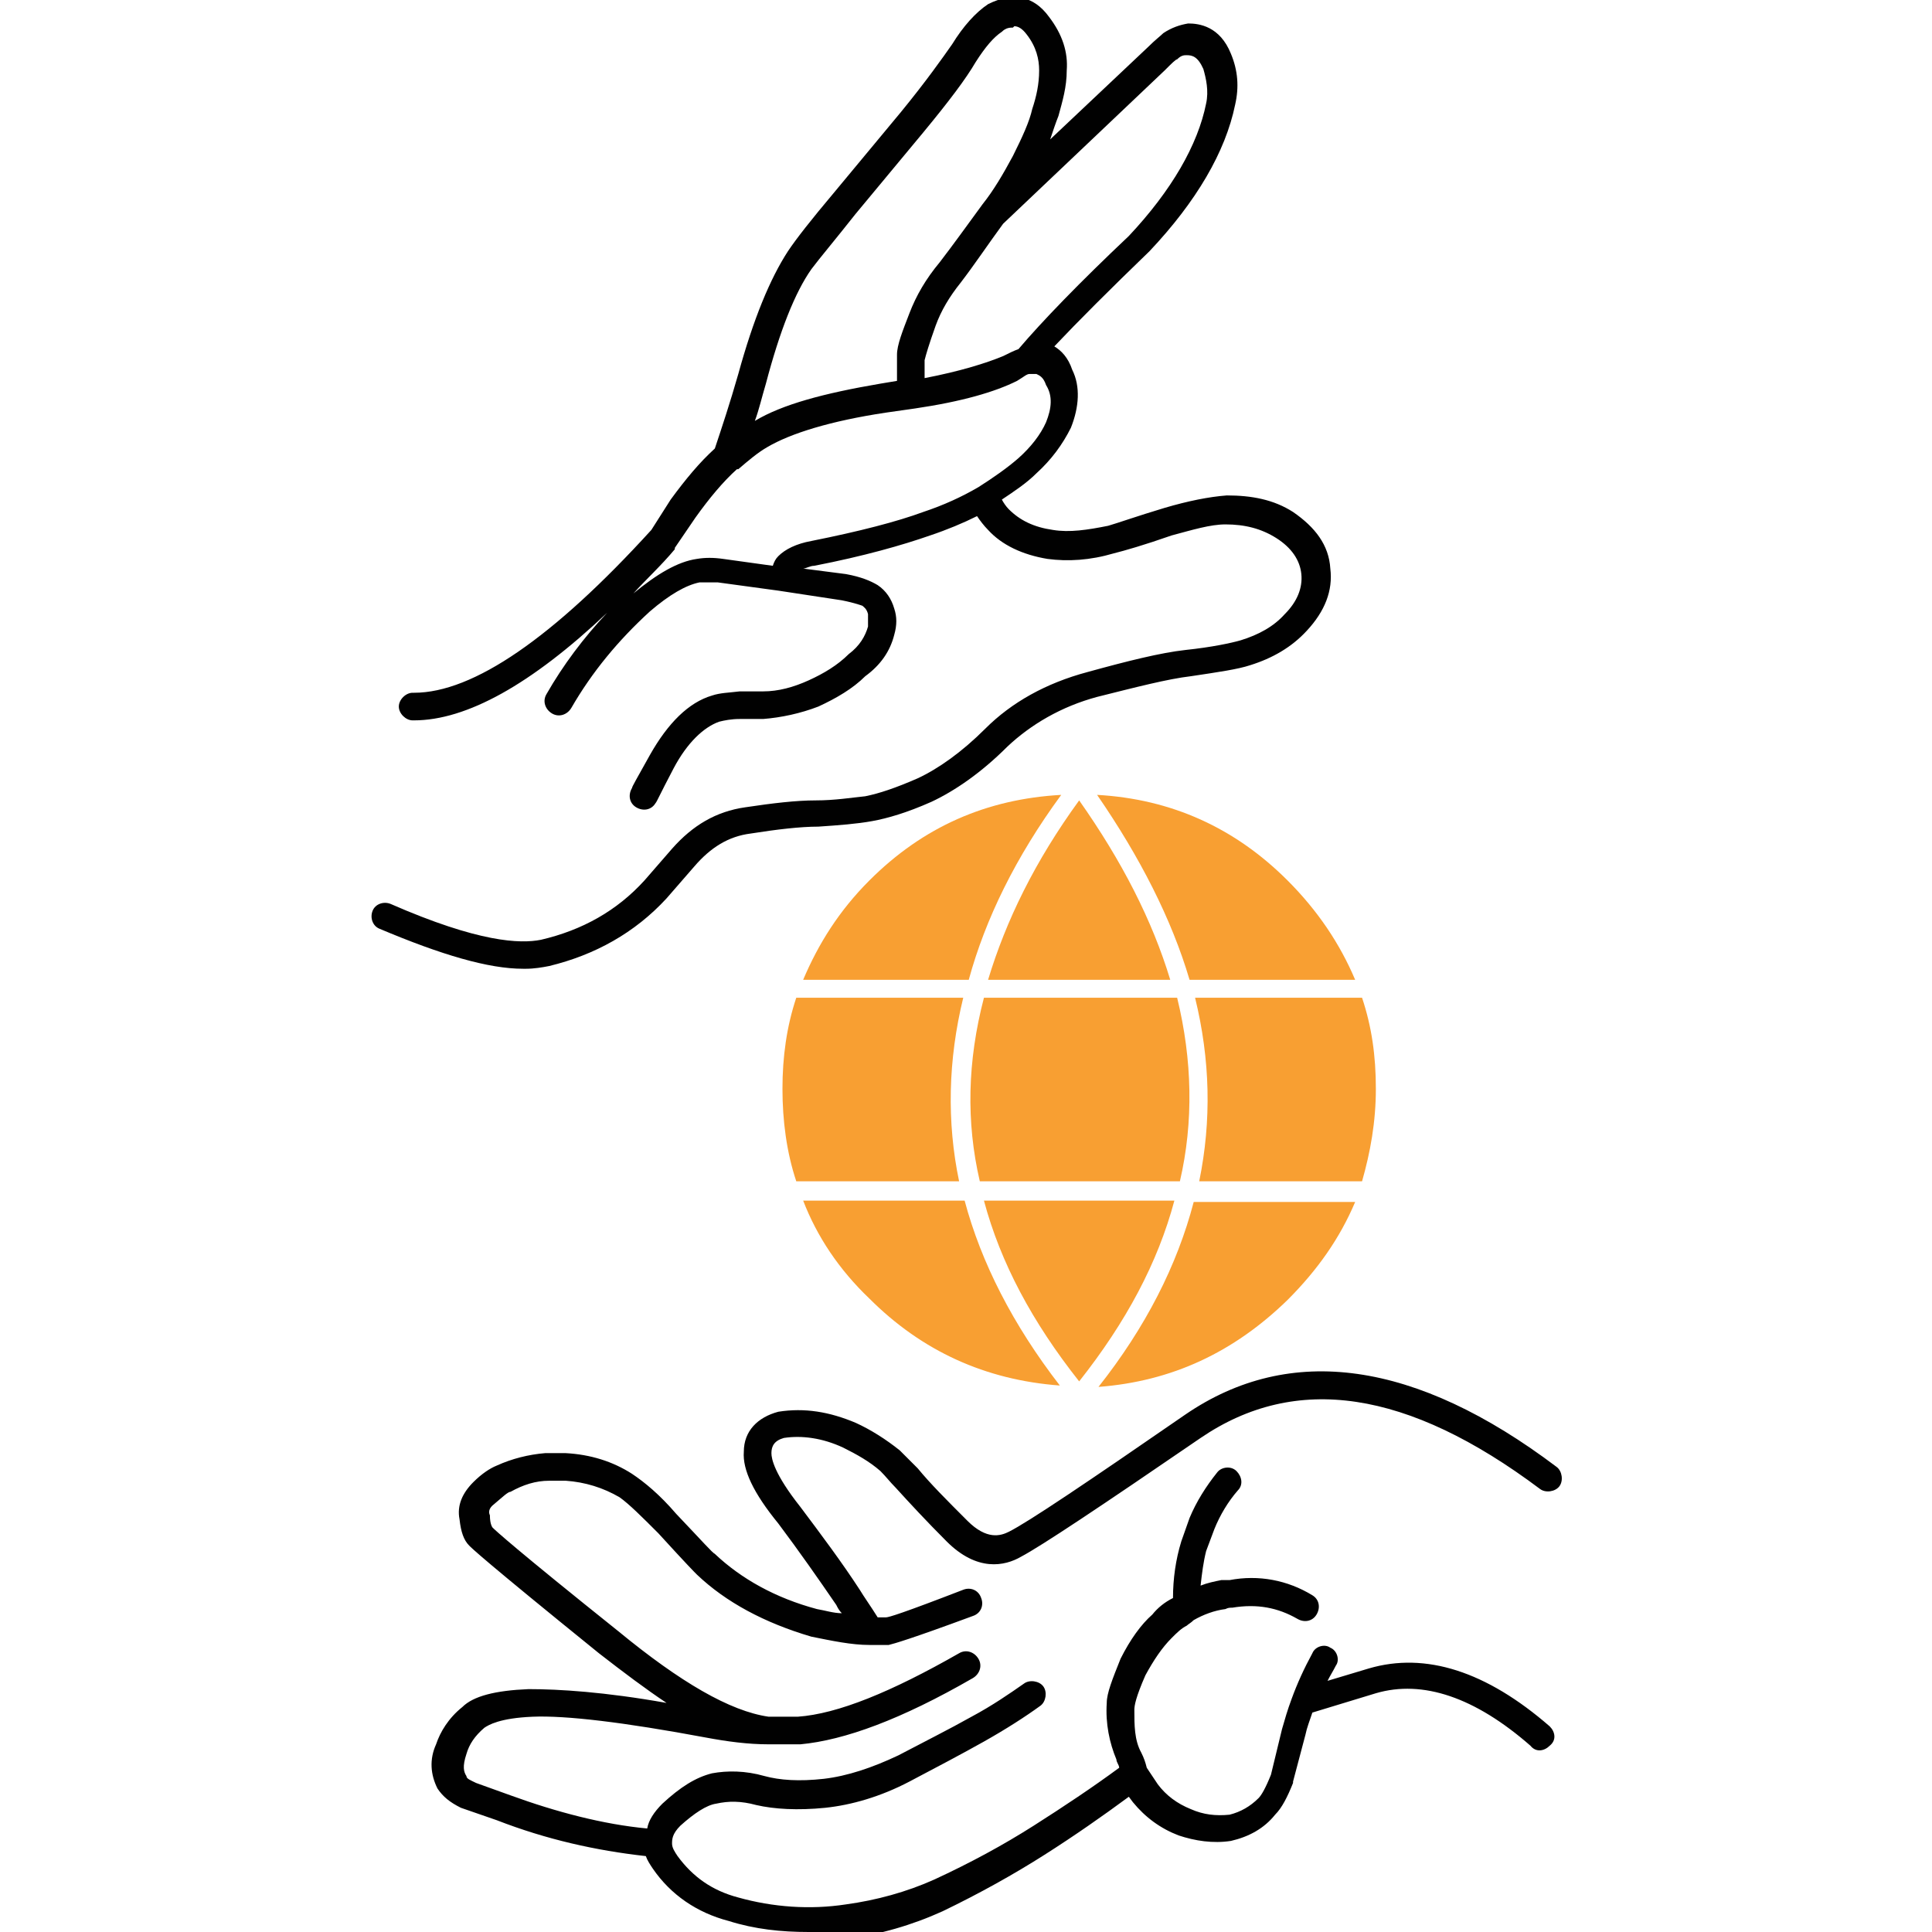
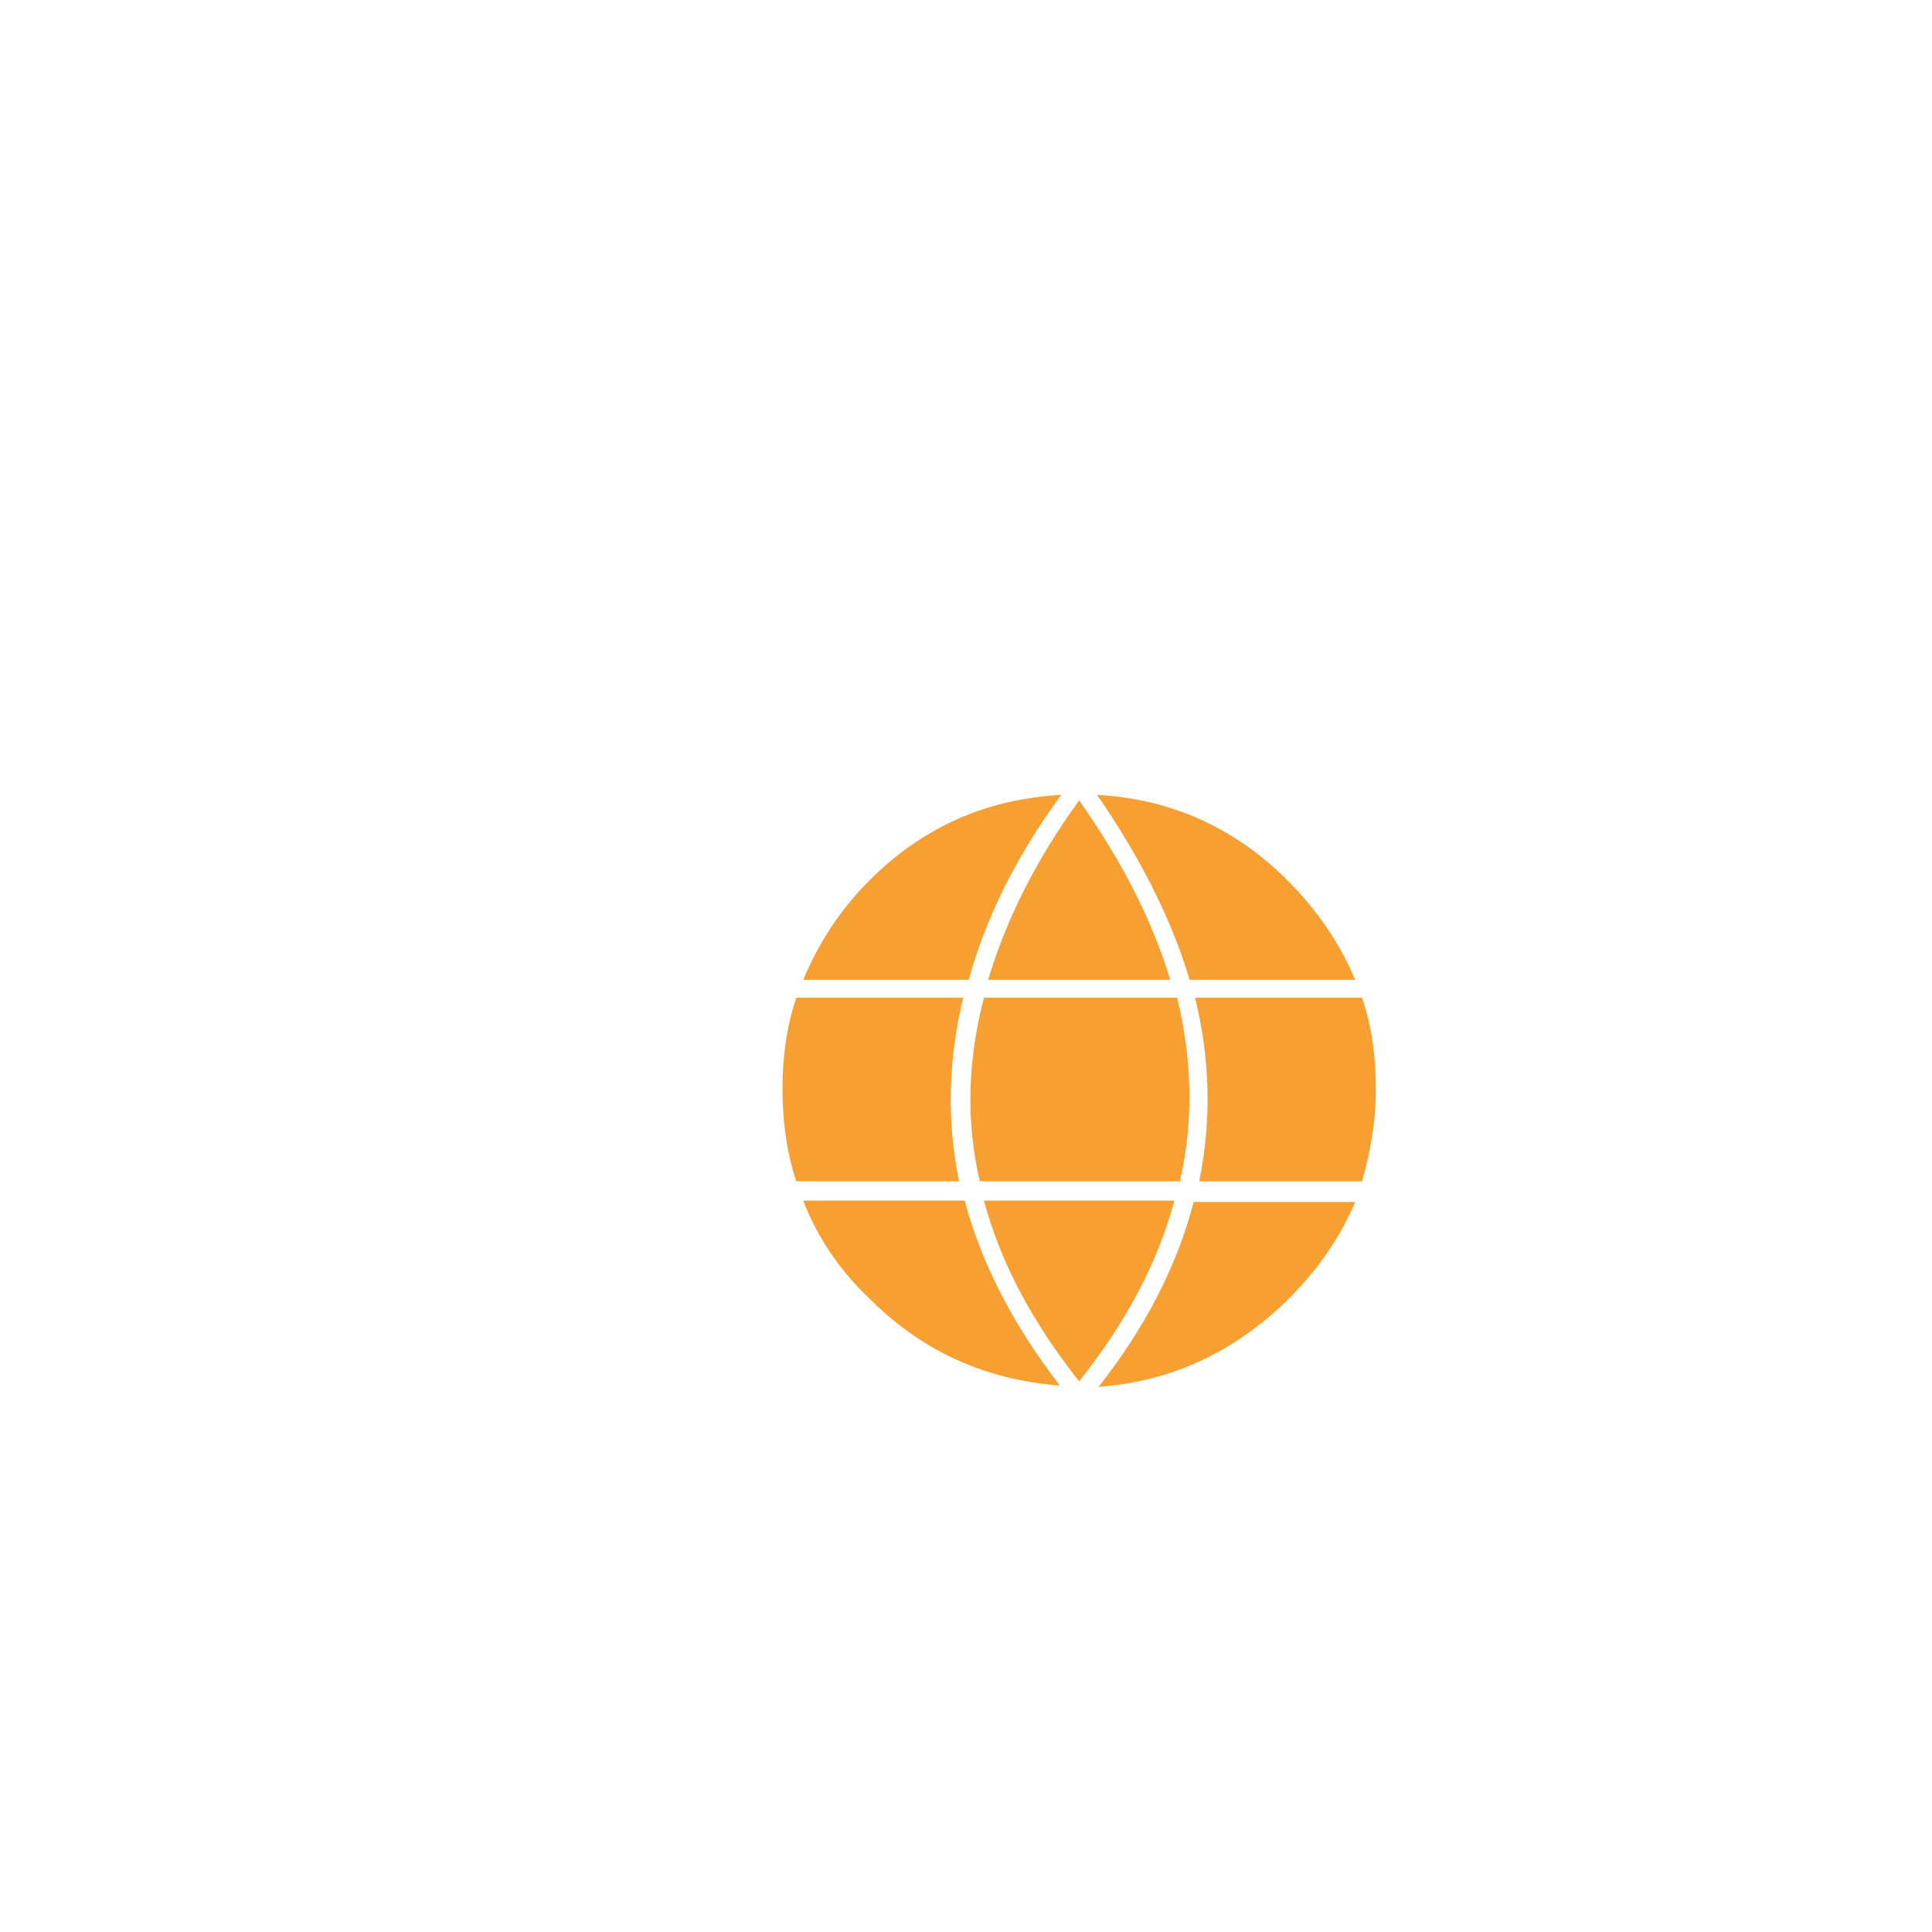
<svg xmlns="http://www.w3.org/2000/svg" id="uuid-47b214bb-7264-42c2-ac3c-04a5adf0add7" viewBox="0 0 140 140">
  <defs>
    <style>      .st0 {        fill: #010101;      }      .st1 {        fill: #f89f32;      }    </style>
  </defs>
-   <path class="st0" d="M58.6,140c-2,0-3.9-.2-5.8-.8-2.3-.6-4.2-1.9-5.5-3.8-.2-.3-.4-.6-.5-.9-3.6-.4-7.2-1.2-10.8-2.6l-2.6-.9c-.8-.4-1.3-.8-1.7-1.4-.5-1-.6-2.1-.1-3.2.3-.9.9-1.9,1.9-2.7.8-.8,2.4-1.2,4.8-1.3,2.2,0,5.5.2,10,1-1.5-1-3.1-2.2-4.9-3.6-8.4-6.8-9.2-7.6-9.4-7.8-.4-.4-.6-1-.7-1.9-.2-1,.2-1.9,1-2.7.6-.6,1.2-1,1.7-1.2,1.1-.5,2.3-.8,3.5-.9.4,0,.8,0,1.5,0,1.8.1,3.4.6,4.8,1.5.9.6,2,1.5,3.2,2.9,2,2.1,2.6,2.8,2.8,2.9,1.9,1.8,4.4,3.2,7.4,4,.6.1,1.2.3,1.8.3-.2-.2-.3-.4-.4-.6-1.3-1.9-2.7-3.9-4.2-5.9-1.8-2.2-2.6-3.9-2.5-5.2,0-1.5,1-2.5,2.5-2.9,1.9-.3,3.7,0,5.6.8,1.1.5,2.2,1.2,3.2,2,.4.4.9.9,1.3,1.3.9,1.1,2.1,2.3,3.6,3.8,1.4,1.4,2.4,1.1,3,.8,1.4-.7,5.7-3.6,12.8-8.5,7.6-5.2,16.7-3.9,26.9,3.8.4.3.5,1,.2,1.4s-1,.5-1.4.2c-9.6-7.2-17.7-8.4-24.6-3.7-7.3,5-11.5,7.8-13,8.6-1.2.7-3.2,1.1-5.4-1.1-1.5-1.5-2.7-2.8-3.7-3.9-.4-.4-.7-.8-1.1-1.2-.8-.7-1.7-1.2-2.7-1.7-1.5-.7-3-.9-4.3-.7-.7.2-.9.6-.9,1.1,0,.4.2,1.5,2.1,3.9,1.5,2,3,4,4.3,6,.3.5.8,1.2,1.3,2h.2c.2,0,.3,0,.4,0,.2,0,1.2-.3,5.6-2,.5-.2,1.1,0,1.3.6.2.5,0,1.1-.6,1.3-4.6,1.7-5.7,2-6.1,2.1-.1,0-.3,0-.6,0h-.8c-1.3,0-2.7-.3-4.2-.6-3.4-1-6.2-2.5-8.3-4.5-.2-.2-.7-.7-2.8-3-1.2-1.2-2.1-2.1-2.8-2.6-1.2-.7-2.5-1.1-3.9-1.2-.5,0-.9,0-1.2,0-1,0-1.9.3-2.8.8-.2,0-.6.4-1.2.9-.4.3-.4.6-.3.8,0,.7.2.9.2.9,0,0,0,0,0,0,.2.2,1.6,1.5,9.1,7.5,4.5,3.7,8.1,5.8,10.9,6.2.7,0,1.4,0,2.1,0,2.9-.2,6.8-1.8,11.7-4.6.5-.3,1.1-.1,1.4.4s.1,1.1-.4,1.4c-5.2,3-9.3,4.5-12.5,4.8-.8,0-1.5,0-2.3,0h0c-1.5,0-3-.2-4.6-.5-5.9-1.1-10.1-1.6-12.5-1.5-2.4.1-3.2.6-3.5.8-.7.6-1.1,1.2-1.3,1.9-.3.9-.2,1.3,0,1.6,0,.2.3.3.7.5l2.5.9c3.3,1.2,6.7,2.1,9.9,2.4.1-.6.5-1.2,1.1-1.8,1.3-1.2,2.4-1.9,3.6-2.2,1.1-.2,2.4-.2,3.8.2,1.1.3,2.5.4,4.3.2,1.7-.2,3.5-.8,5.4-1.7,1.9-1,3.7-1.9,5.3-2.8,1.5-.8,2.8-1.7,3.8-2.4.4-.3,1.1-.2,1.4.2s.2,1.1-.2,1.4c-1.1.8-2.5,1.7-4.1,2.6-1.6.9-3.5,1.9-5.4,2.9-2.1,1.1-4.2,1.7-6.1,1.9-2,.2-3.7.1-5-.2-1.1-.3-2-.3-2.9-.1-.7.1-1.6.7-2.6,1.6-.6.6-.6,1-.6,1.3h0c0,.3.2.6.4.9,1.1,1.5,2.5,2.5,4.4,3,2.5.7,5.2.9,7.8.5,2.2-.3,4.4-.9,6.4-1.8,2.6-1.2,5-2.5,7.2-3.9,2.2-1.4,4.3-2.8,6.2-4.2,0-.2-.2-.4-.2-.6-.5-1.2-.8-2.6-.7-4.1,0-.7.4-1.7,1-3.2.7-1.4,1.5-2.5,2.3-3.2.4-.5.9-.9,1.5-1.2,0-1.4.2-2.8.6-4.1l.6-1.7c.5-1.2,1.2-2.3,2-3.3.3-.4,1-.5,1.4-.1.4.4.5,1,.1,1.4-.7.8-1.3,1.8-1.7,2.8l-.6,1.6c-.2.8-.3,1.6-.4,2.5.5-.2,1-.3,1.5-.4,0,0,.1,0,.2,0,.2,0,.2,0,.4,0,2.1-.4,4.2,0,6,1.1.5.3.6.9.3,1.4s-.9.6-1.4.3c-1.4-.8-2.9-1.1-4.7-.8-.2,0-.3,0-.5.1-.8.1-1.6.4-2.3.8-.2.2-.4.3-.5.4-.4.2-.7.5-1.1.9h0c-.7.7-1.3,1.6-1.9,2.7-.7,1.6-.8,2.2-.8,2.5,0,1.1,0,2.2.5,3.1.2.4.3.7.4,1.1,0,0,0,0,0,0l.8,1.2c.6.8,1.4,1.4,2.4,1.8.9.4,1.8.5,2.8.4.8-.2,1.5-.6,2.1-1.2.2-.2.5-.7.9-1.7l.8-3.3c.2-.7.4-1.4.7-2.2h0c.4-1.1.9-2.2,1.5-3.3.2-.5.9-.7,1.3-.4.5.2.7.9.4,1.3-.2.4-.4.7-.6,1.1l3-.9c4.1-1.2,8.5.2,13.1,4.2.4.4.5,1,0,1.4-.4.4-1,.5-1.4,0-4-3.5-7.8-4.8-11.2-3.8l-4.6,1.4c-.2.6-.4,1.1-.5,1.6l-.9,3.4s0,0,0,.1c-.4,1-.8,1.8-1.3,2.3-.8,1-1.9,1.6-3.2,1.9-1.3.2-2.6,0-3.8-.4-1.3-.5-2.4-1.3-3.3-2.4l-.3-.4c-1.9,1.4-3.9,2.8-6.1,4.2-2.2,1.4-4.7,2.8-7.4,4.1-2.2,1-4.6,1.7-7,2-.9.1-1.9.2-2.8.2h0Z" />
-   <path class="st0" d="M37.9,70.2c-2.5,0-5.9-1-10.4-2.9-.5-.2-.7-.8-.5-1.3s.8-.7,1.3-.5c6.4,2.8,9.4,2.9,10.9,2.6,3-.7,5.5-2.1,7.5-4.3l2-2.3c1.5-1.7,3.2-2.7,5.3-3,2-.3,3.7-.5,5.1-.5,1.4,0,2.6-.2,3.6-.3,1-.2,2.2-.6,3.8-1.3,1.5-.7,3.2-1.9,4.9-3.6,1.9-1.9,4.4-3.3,7.4-4.1,2.9-.8,5.3-1.4,7.1-1.6,1.9-.2,3.3-.5,4-.7,1.3-.4,2.4-1,3.2-1.9.9-.9,1.3-1.9,1.2-2.9-.1-1-.7-1.9-1.8-2.6-1.1-.7-2.3-1-3.7-1-1.1,0-2.4.4-3.9.8-2,.7-3.4,1.1-4.2,1.3-1.7.5-3.3.6-4.8.4-1.8-.3-3.3-1-4.3-2.1-.3-.3-.6-.7-.8-1-1,.5-2.2,1-3.4,1.4-2,.7-4.8,1.5-8.4,2.2-.3,0-.6.2-.8.2l3.1.4c1.1.2,1.8.5,2.3.8.6.4,1,1,1.2,1.7.2.6.2,1.2,0,1.9-.3,1.2-1,2.2-2.1,3-.9.9-2.1,1.6-3.4,2.2-1.3.5-2.7.8-4,.9h-1.7c-.6,0-1.1.1-1.5.2-1.1.4-2.3,1.5-3.3,3.4-1,1.9-1.2,2.4-1.3,2.5-.3.5-.9.6-1.4.3-.5-.3-.6-.9-.3-1.4,0-.1.3-.6,1.3-2.4,1.3-2.3,2.8-3.8,4.5-4.3.6-.2,1.2-.2,2-.3h1.7c1.1,0,2.2-.3,3.3-.8,1.1-.5,2.1-1.1,2.9-1.9.8-.6,1.2-1.3,1.4-2,0-.3,0-.6,0-.9-.1-.4-.3-.5-.4-.6,0,0-.5-.2-1.5-.4l-4.6-.7h0l-4.4-.6c-.5,0-.9,0-1.3,0-1,.2-2.2.9-3.6,2.1-2.3,2.1-4.2,4.4-5.7,7-.3.5-.9.7-1.4.4-.5-.3-.7-.9-.4-1.4,1.2-2.1,2.7-4.1,4.4-5.9-5.5,5.2-10.2,7.8-14,7.8h-.1c-.5,0-1-.5-1-1s.5-1,1-1h.1c4.3,0,10.1-4,17.2-11.8l1.4-2.2c1.1-1.5,2.1-2.7,3.2-3.7.5-1.5,1.1-3.3,1.7-5.4,1.1-4,2.3-6.9,3.6-8.9.6-.9,1.7-2.3,3.3-4.2l4.9-5.9c1.8-2.2,3-3.9,3.7-4.9.8-1.3,1.7-2.3,2.6-2.9,1.8-.9,3.3-.6,4.4.9,1,1.3,1.4,2.6,1.3,3.9,0,1.2-.3,2.2-.6,3.3-.2.5-.4,1.1-.6,1.7l7.1-6.7c.5-.5.9-.8,1.1-1,.6-.4,1.2-.6,1.8-.7.8,0,2.3.2,3.1,2.2.5,1.2.6,2.4.3,3.7-.7,3.4-2.8,7-6.2,10.6-2.9,2.8-5.2,5.1-6.9,6.9.5.3,1,.8,1.3,1.7.6,1.2.5,2.7-.1,4.2-.6,1.2-1.4,2.3-2.5,3.3-.7.7-1.6,1.3-2.5,1.9.1.2.3.5.5.7.8.8,1.8,1.3,3.2,1.5,1.2.2,2.5,0,4-.3.7-.2,2.1-.7,4.1-1.3,1.7-.5,3.2-.8,4.5-.9,1.8,0,3.4.3,4.8,1.2,1.6,1.1,2.6,2.4,2.7,4.1.2,1.6-.4,3.1-1.7,4.5-1.1,1.2-2.5,2-4.1,2.5-.9.3-2.3.5-4.3.8-1.7.2-4,.8-6.8,1.5-2.6.7-4.8,2-6.5,3.6-1.9,1.9-3.8,3.2-5.5,4-1.8.8-3.2,1.2-4.3,1.4-1.1.2-2.4.3-3.9.4-1.3,0-3,.2-4.9.5-1.6.2-2.9,1-4.1,2.4l-2,2.3c-2.3,2.5-5.2,4.1-8.5,4.9-.5.1-1.1.2-1.7.2h0ZM53.4,34c-1,.9-2,2.1-3,3.5l-1.5,2.2s0,0,0,.1c-1,1.2-2.1,2.2-3,3.2,0,0,0,0,0,0,1.7-1.4,3.2-2.3,4.6-2.5.6-.1,1.2-.1,1.9,0l3.6.5c.1-.3.2-.5.4-.7,0,0,0,0,0,0,.5-.5,1.3-.9,2.4-1.1,3.5-.7,6.2-1.4,8.1-2.1,1.5-.5,2.8-1.1,4-1.8h0c1.1-.7,2.1-1.4,2.9-2.1.9-.8,1.6-1.7,2-2.6.4-1,.5-1.9,0-2.7-.2-.6-.5-.7-.7-.8-.1,0-.3,0-.5,0,0,0,0,0,0,0h0c-.2,0-.4.2-.9.5-1.6.8-4,1.5-7.4,2h0l-2.1.3c-4,.6-6.9,1.5-8.6,2.5-.7.4-1.4,1-2.1,1.6h0s0,0,0,0ZM73.4,2c-.2,0-.5,0-.8.3-.6.4-1.2,1.1-1.9,2.2-.7,1.2-1.9,2.8-3.8,5.1l-4.9,5.9c-1.5,1.9-2.6,3.2-3.2,4-1.2,1.7-2.3,4.5-3.3,8.3-.3,1-.5,1.9-.8,2.7,2-1.2,5-2,9.1-2.7l1.2-.2c0-.8,0-1.4,0-1.9,0-.7.4-1.7.9-3,.5-1.3,1.2-2.5,2.2-3.7,1-1.3,2-2.7,3.1-4.2,0,0,0,0,0,0,.8-1,1.5-2.2,2.2-3.5.7-1.4,1.2-2.5,1.4-3.4.3-.9.5-1.8.5-2.8,0-.8-.2-1.7-.9-2.6-.3-.4-.6-.6-.9-.6h0ZM72.7,16.2c-1.1,1.5-2.1,3-3.1,4.3-.8,1-1.4,2-1.8,3.1-.5,1.4-.7,2.1-.8,2.5,0,.3,0,.8,0,1.3,2.6-.5,4.5-1.1,5.7-1.6.4-.2.8-.4,1.1-.5,1.7-2,4.4-4.8,8-8.2,3.1-3.3,5-6.6,5.6-9.6.2-.9,0-1.8-.2-2.5-.4-.9-.8-1-1.2-1-.2,0-.4,0-.7.3-.1,0-.4.3-.9.8l-11.8,11.2h0Z" />
  <path class="st1" d="M58.2,87c1,2.6,2.6,5,4.8,7.1,3.8,3.8,8.4,5.9,13.8,6.3-3.4-4.4-5.7-8.9-6.9-13.4,0,0-11.7,0-11.7,0ZM69.8,72.3h-12.1c-.7,2.1-1,4.3-1,6.6s.3,4.6,1,6.7h11.8c-.9-4.3-.8-8.8.3-13.3h0ZM58.2,71h12c1.2-4.4,3.4-8.9,6.7-13.4-5.4.3-10,2.3-13.9,6.2-2.2,2.2-3.7,4.6-4.8,7.2ZM93.3,94.2c2.2-2.2,3.8-4.5,4.9-7.1h-11.7c-1.2,4.6-3.5,9.1-6.9,13.4,5.3-.4,9.8-2.5,13.7-6.3h0ZM98.7,85.6c.6-2.1,1-4.3,1-6.7s-.3-4.5-1-6.6h-12.1c1.1,4.5,1.2,8.9.3,13.3h11.9,0ZM85.1,87h-13.8c1.2,4.5,3.5,8.8,6.9,13.1,3.4-4.3,5.7-8.6,6.9-13.1ZM85.2,72.3h-13.9c-1.2,4.6-1.3,9-.3,13.3h14.5c1-4.3.9-8.8-.2-13.3ZM78.2,58c-3.2,4.4-5.3,8.7-6.6,13h13.2c-1.3-4.3-3.5-8.6-6.6-13h0ZM98.2,71c-1.1-2.6-2.7-5-4.9-7.2-3.8-3.8-8.4-5.9-13.8-6.2,3.1,4.5,5.4,9,6.7,13.4h12,0Z" />
</svg>